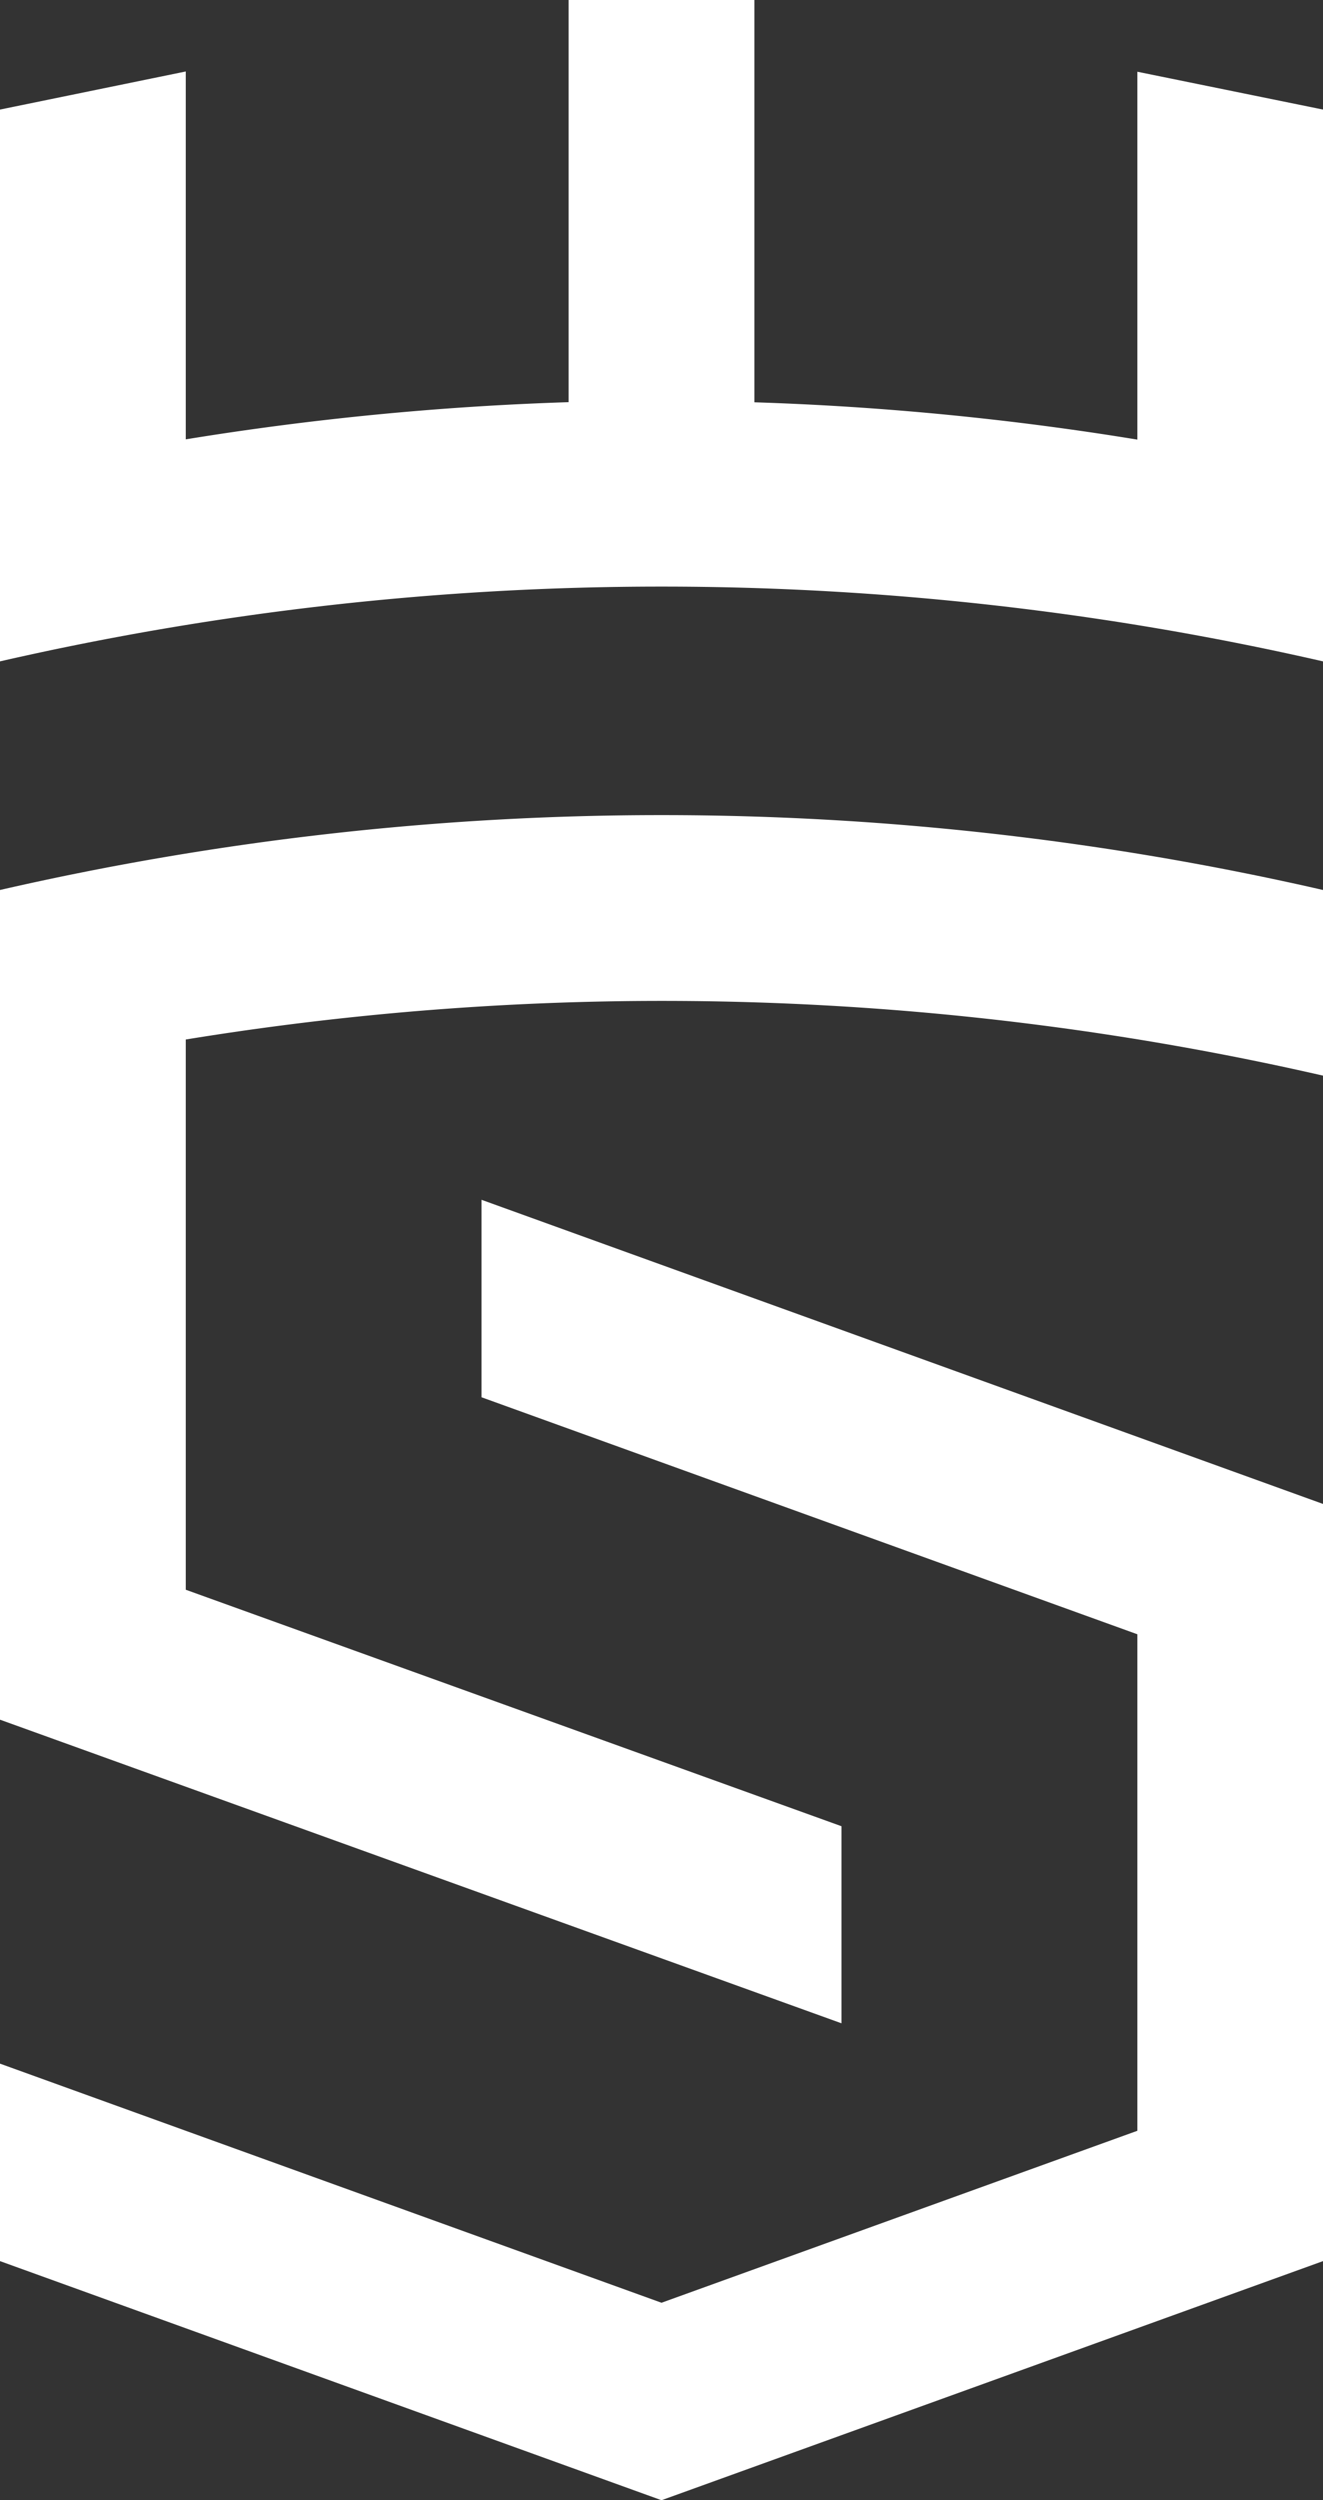
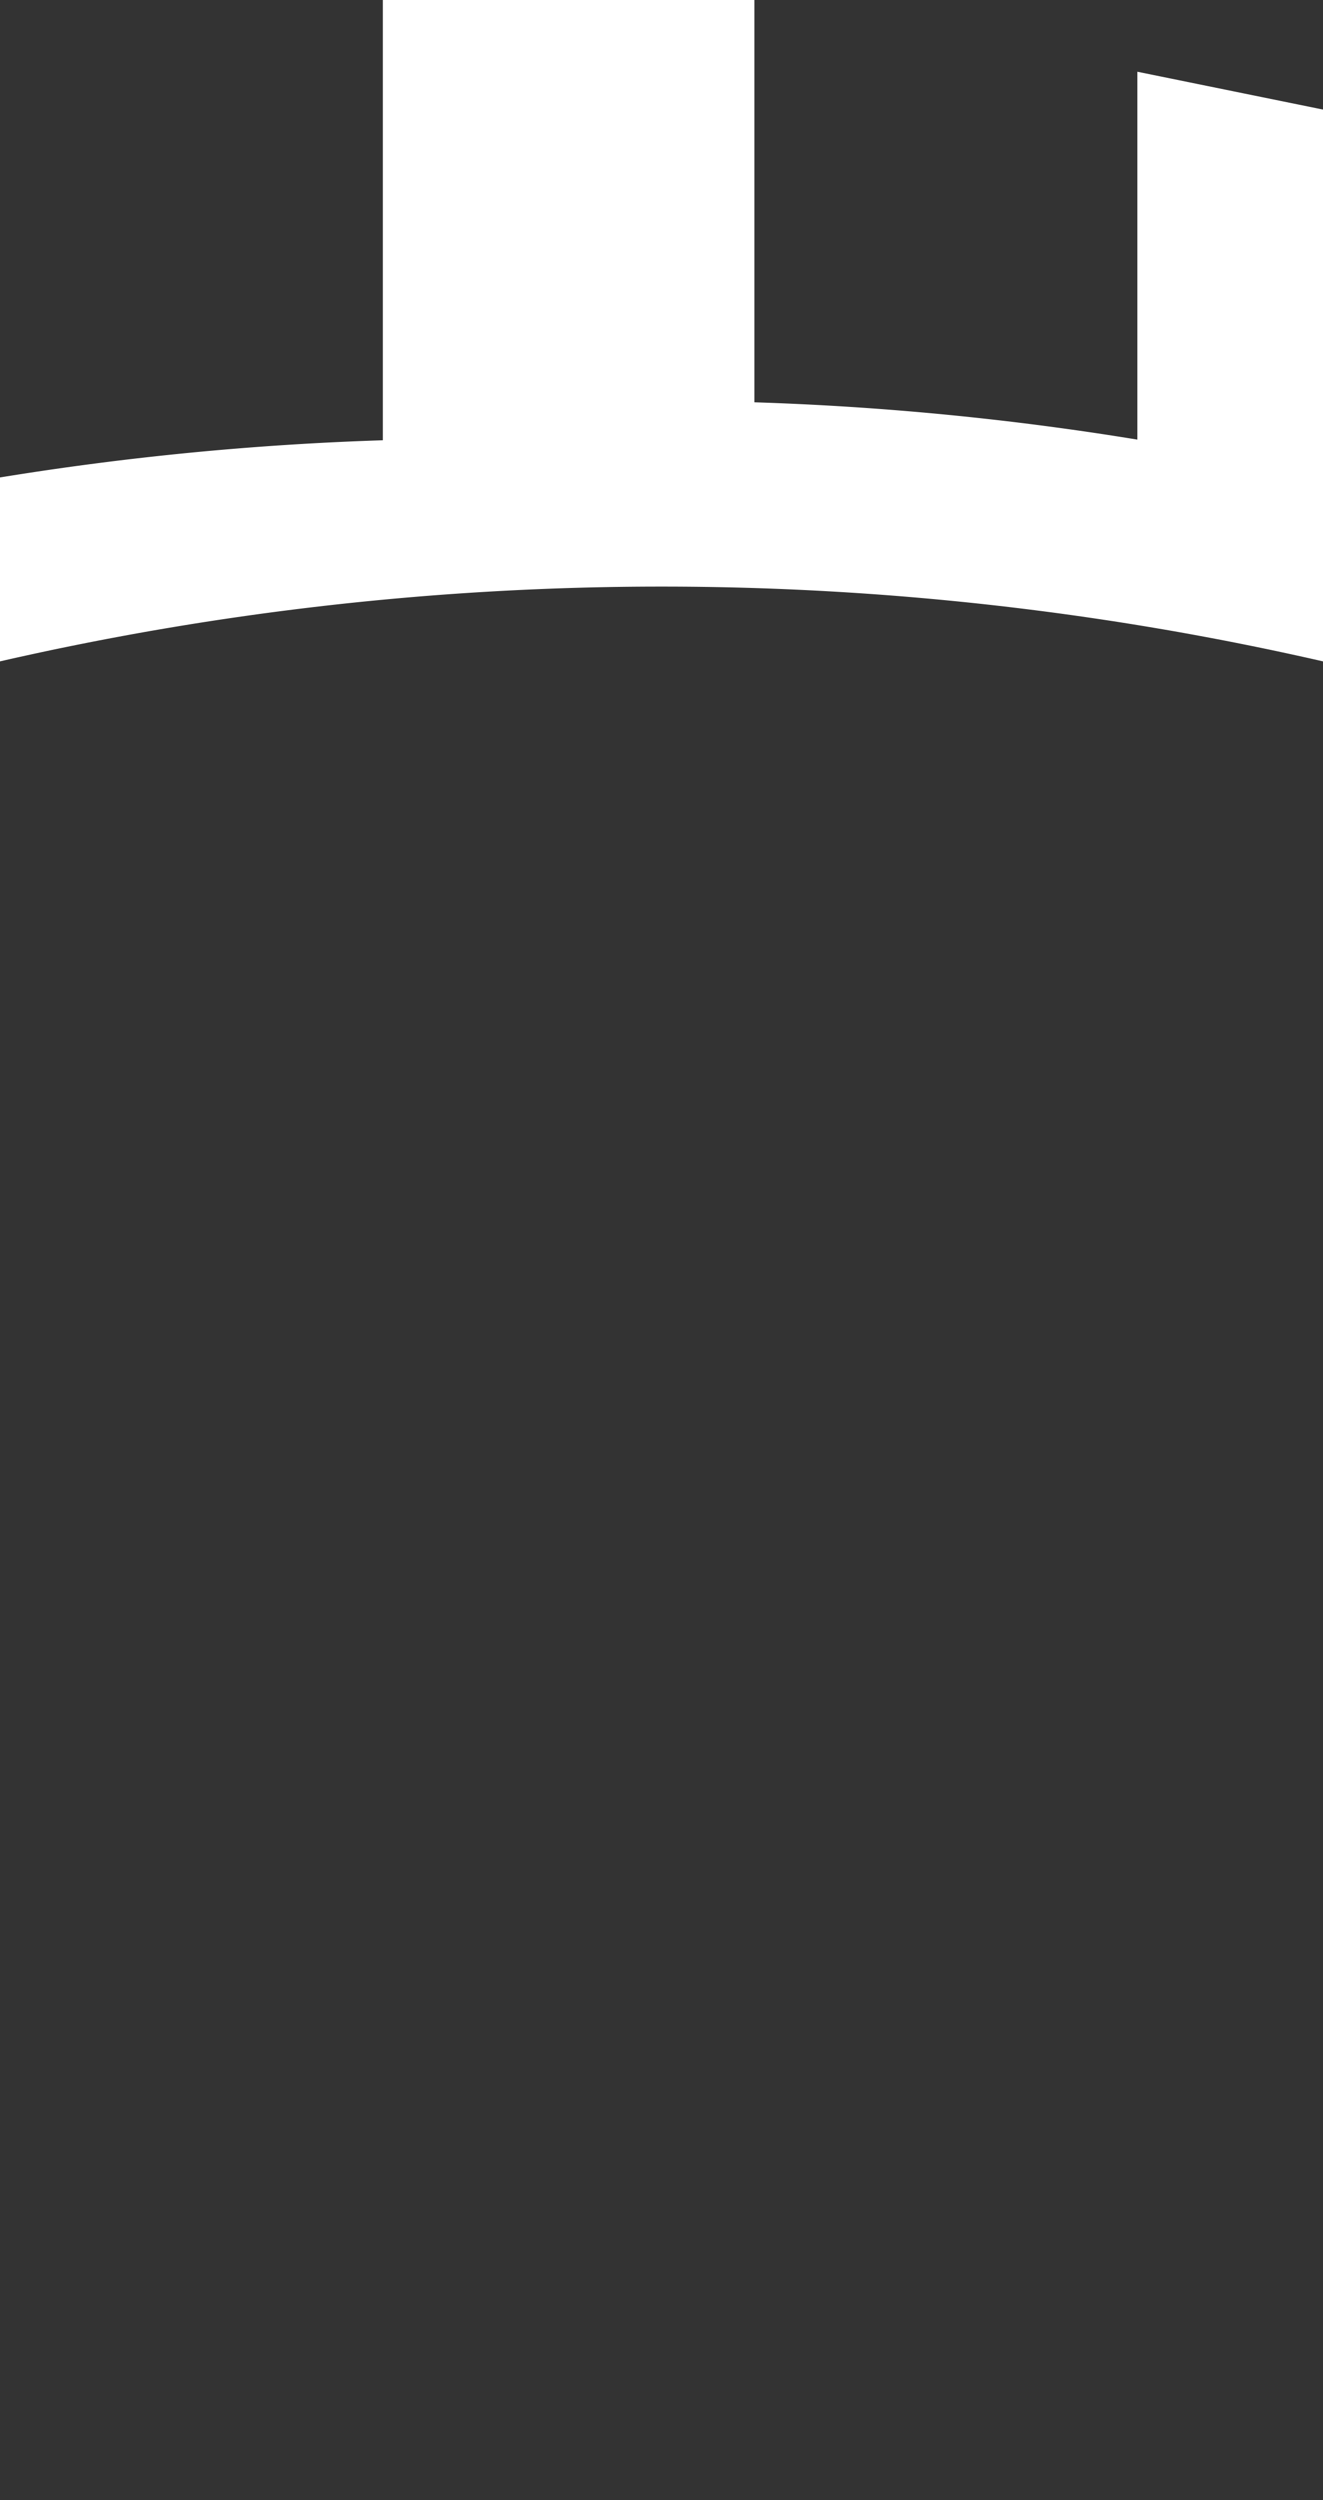
<svg xmlns="http://www.w3.org/2000/svg" viewBox="0 0 100.7 190.3">
  <rect x="0" y="0" width="100.7" height="190.3" fill="#333333" stroke="none" />
  <defs>
    <style>.cls-1{fill:#fff;}</style>
  </defs>
  <title>Asset 18</title>
  <g id="Layer_2" data-name="Layer 2">
    <g id="Layer_1-2" data-name="Layer 1">
-       <polygon class="cls-1" points="100.7 114.47 100.7 172.1 50.35 190.3 0 172.1 0 157.07 50.35 175.27 86.57 162.18 86.57 124.39 36.65 106.35 36.65 91.32 100.7 114.47" />
-       <path class="cls-1" d="M14.14,79.12V121l49.91,18v15L0,130.89V67.74H0a225.23,225.23,0,0,1,100.7,0V81.87A225.23,225.23,0,0,0,14.14,79.12Z" />
-       <path class="cls-1" d="M100.7,8.34v42A225.52,225.52,0,0,0,0,50.34H0v-42l14.14-2.9v28a226.27,226.27,0,0,1,29.14-2.83V0H57.42V30.62a224.68,224.68,0,0,1,29.15,2.84v-28Z" />
+       <path class="cls-1" d="M100.7,8.34v42A225.52,225.52,0,0,0,0,50.34H0v-42v28a226.27,226.27,0,0,1,29.14-2.83V0H57.42V30.62a224.68,224.68,0,0,1,29.15,2.84v-28Z" />
    </g>
  </g>
</svg>